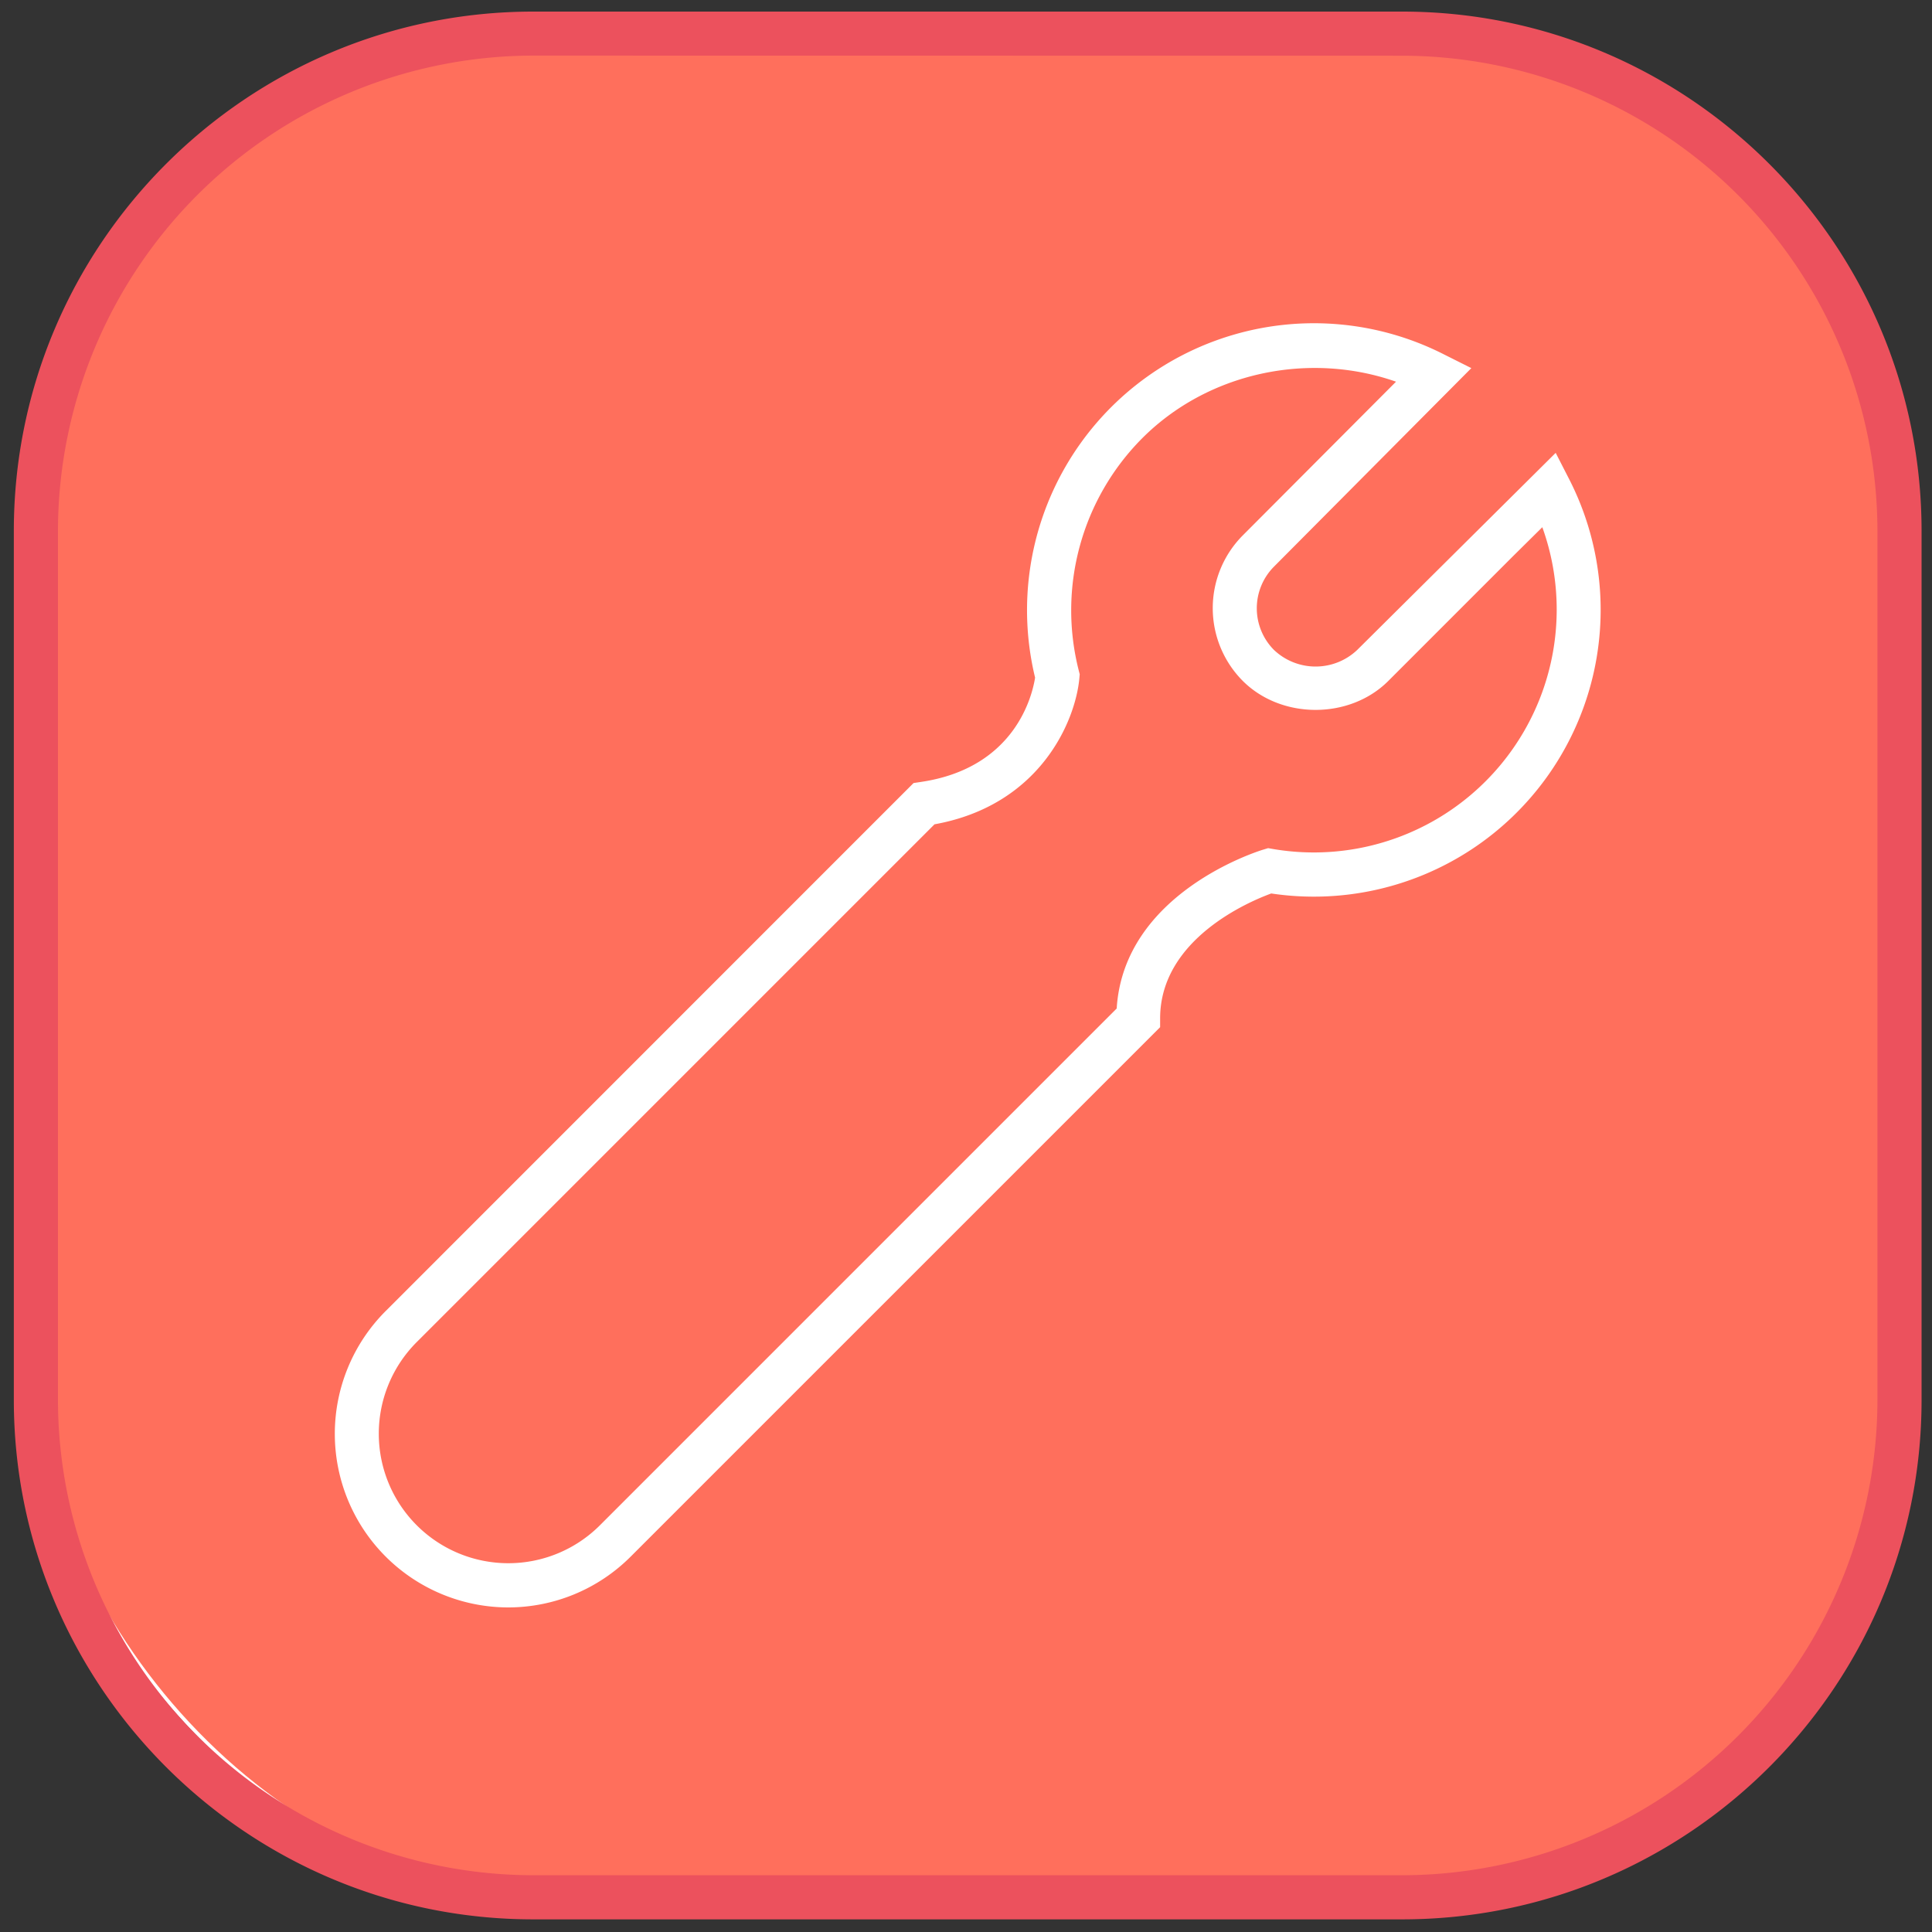
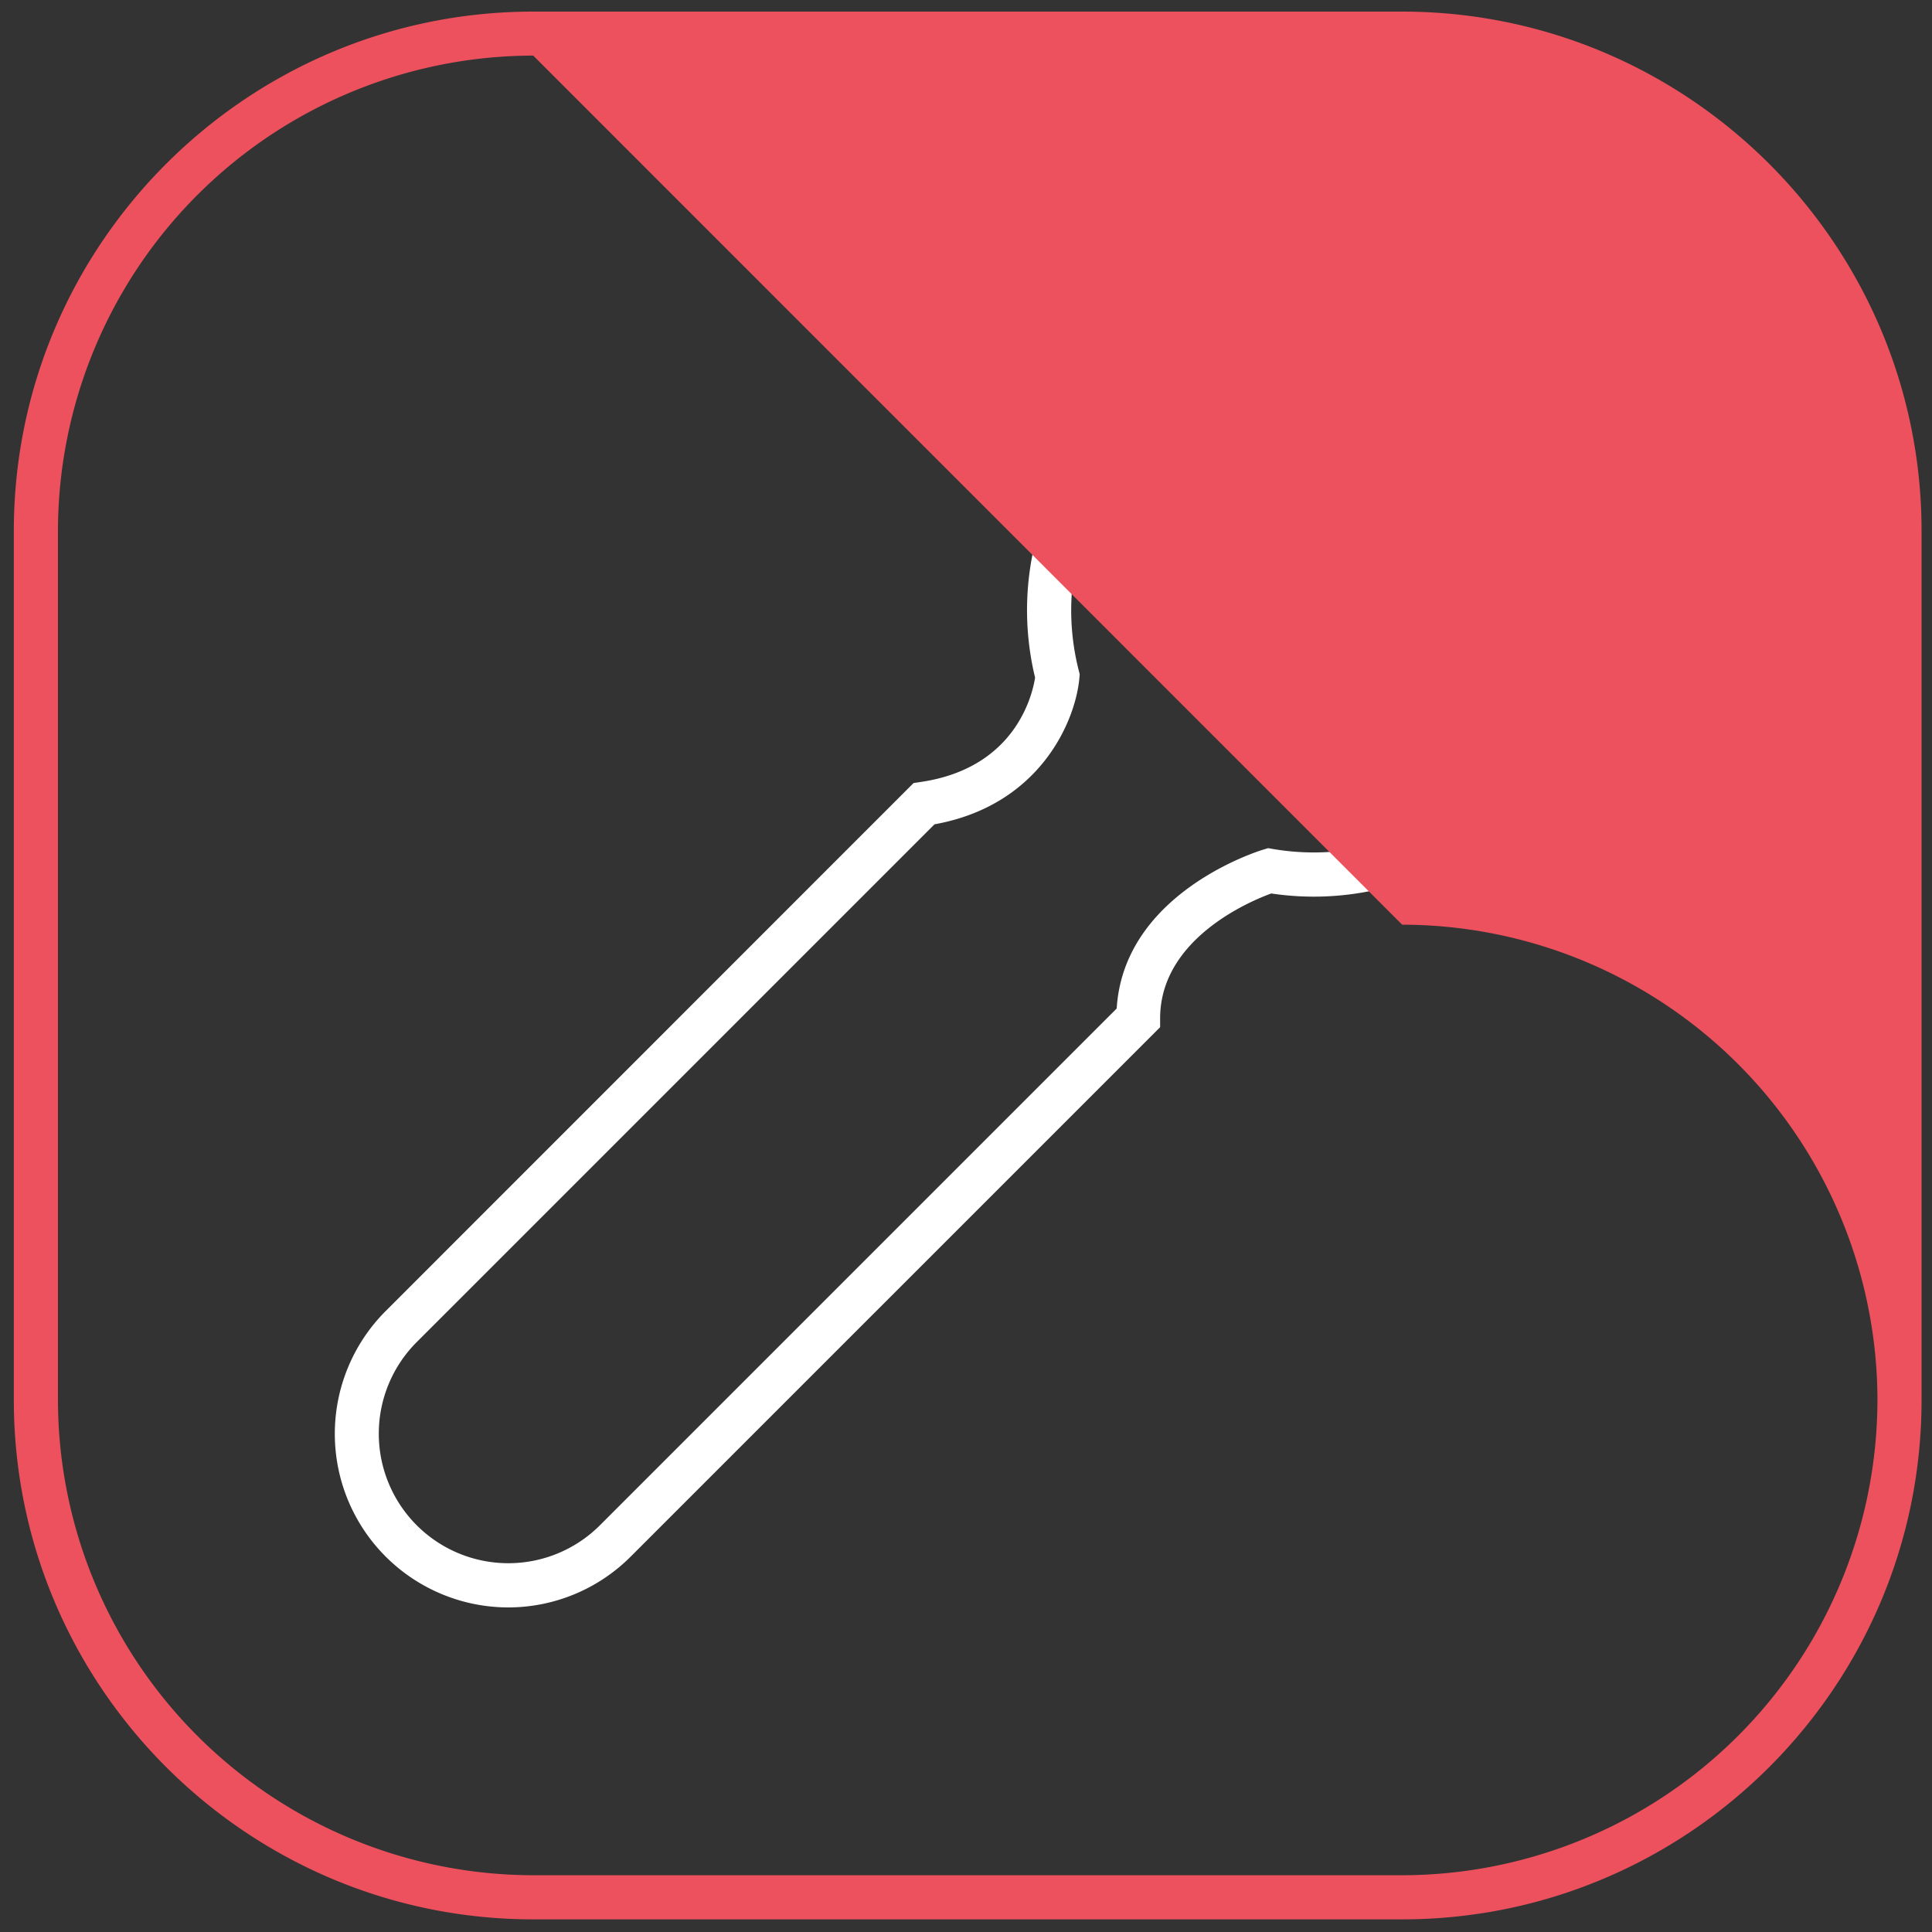
<svg xmlns="http://www.w3.org/2000/svg" id="bd046277-c038-4ea1-a54b-c7524a5385d9" data-name="Calque 1" viewBox="0 0 500 500">
  <rect x="0" y="0" width="500" height="500" fill="#333333" stroke="none" />
-   <rect x="9.5" y="7.5" width="483" height="483" rx="133.67" style="fill:#ff6f5c;stroke:#fff;stroke-miterlimit:10" />
  <path d="M131.52,416a44.93,44.93,0,0,1-31.76-76.65L236.43,202.65l1.86-.28c24.62-3.61,28.92-22.67,29.59-27a74.25,74.25,0,0,1,105.9-83.61l7,3.51-51.08,51.38a15.29,15.29,0,0,0,0,21.55,15.65,15.65,0,0,0,21.55,0l51.36-51,3.52,6.87A74.23,74.23,0,0,1,329,231.23c-5.5,2-28.71,11.71-28.76,32.26v2.34l-137,137A44.81,44.81,0,0,1,131.52,416ZM241.85,213.33l-134,134a33.52,33.52,0,1,0,47.41,47.41L289,261c1.84-29.83,36.4-40.65,37.9-41.11l1.29-.39,1.32.23a62.86,62.86,0,0,0,69.64-83.29l-7.53,7.45L359.3,176.22c-10,10-27.65,10-37.67,0a26.7,26.7,0,0,1,0-37.66l39.66-39.78c-22.64-7.93-48.7-2.38-65.69,14.64a63.12,63.12,0,0,0-16.41,60.14l.24.95-.09,1C278.34,186.59,269.19,208.41,241.85,213.33Z" style="fill:#fff" />
-   <path d="M362.88,496.73H138c-74.12,0-134.42-60.31-134.42-134.42V137.42C3.57,63.3,63.87,3,138,3H362.88C437,3,497.3,63.3,497.3,137.42V362.31C497.3,436.42,437,496.73,362.88,496.73ZM138,14.39a123.17,123.17,0,0,0-123,123V362.31a123.17,123.17,0,0,0,123,123H362.88a123.16,123.16,0,0,0,123-123V137.42a123.16,123.16,0,0,0-123-123Z" style="fill:#ec515d" />
+   <path d="M362.88,496.73H138c-74.12,0-134.42-60.31-134.42-134.42V137.42C3.57,63.3,63.87,3,138,3H362.88C437,3,497.3,63.3,497.3,137.42V362.31C497.3,436.42,437,496.73,362.88,496.73ZM138,14.39a123.17,123.17,0,0,0-123,123V362.31a123.17,123.17,0,0,0,123,123H362.88a123.16,123.16,0,0,0,123-123a123.16,123.16,0,0,0-123-123Z" style="fill:#ec515d" />
</svg>